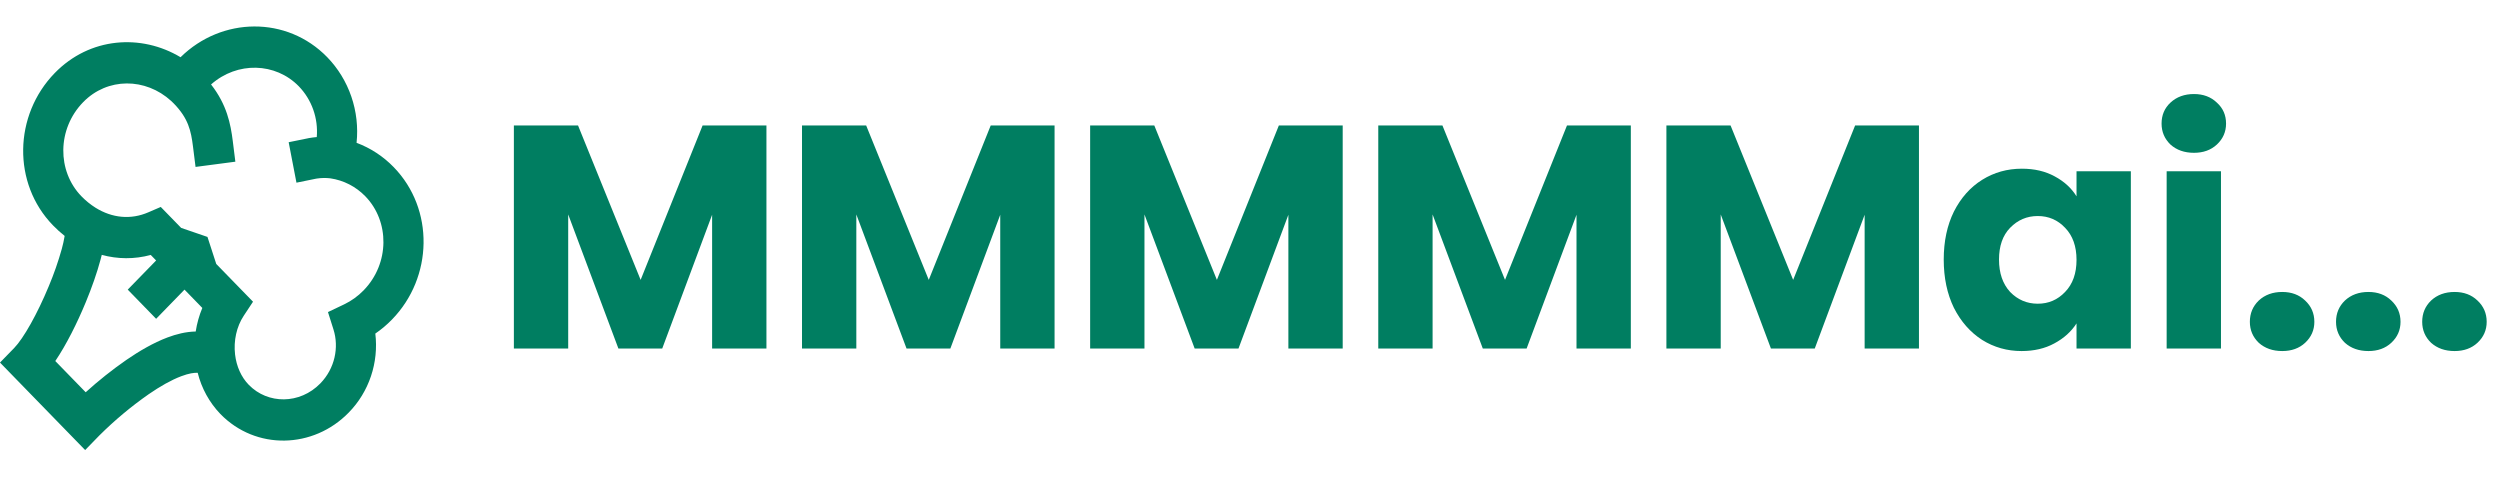
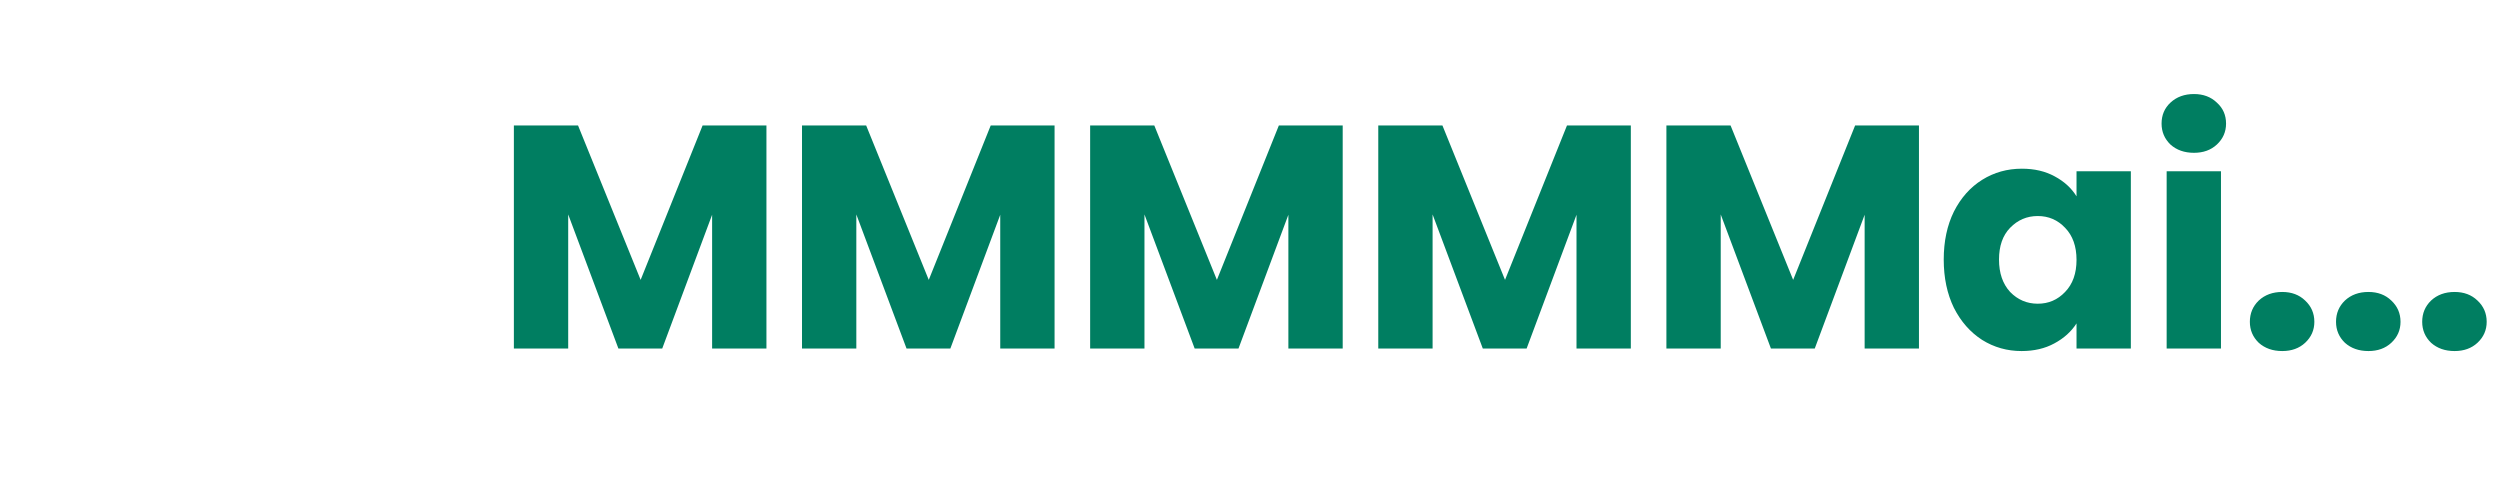
<svg xmlns="http://www.w3.org/2000/svg" width="703" height="134" viewBox="0 0 703 134" fill="none">
-   <path d="M59.351 23.751C66.706 17.234 77.487 17.547 84.035 24.279C85.833 26.137 87.216 28.376 88.087 30.839C88.957 33.303 89.294 35.932 89.075 38.543C88.368 38.606 87.664 38.697 86.964 38.815L86.8 38.844L86.744 38.856H86.727L86.71 38.867L81.173 39.992L83.363 51.368L88.878 50.244H88.906L89.132 50.203C90.37 50.02 91.625 50.001 92.868 50.145C96.6 50.681 100.06 52.452 102.723 55.19C109.598 62.258 109.598 74.098 102.249 81.647C100.661 83.281 98.806 84.616 96.769 85.59L92.225 87.753L93.771 92.647C95.369 97.68 94.172 103.606 90.085 107.809C84.311 113.741 75.297 113.706 69.957 108.215C67.829 106.035 66.492 103.02 66.102 99.686C65.651 95.813 66.52 91.852 68.529 88.808L71.148 84.842L60.808 74.22L58.341 66.624L50.941 64.084L45.206 58.193L41.707 59.706C36.779 61.846 31.53 61.318 26.873 58.419C25.429 57.51 24.096 56.427 22.9 55.195C16.025 48.133 16.025 36.293 23.374 28.738C30.203 21.722 40.928 21.809 48.136 28.39C48.388 28.622 48.636 28.863 48.881 29.114C52.962 33.301 53.713 36.768 54.266 41.192L54.988 46.938L66.181 45.466L65.464 39.714C64.855 34.826 63.794 29.445 59.351 23.751ZM100.268 40.16C100.727 35.768 100.224 31.327 98.796 27.16C97.368 22.994 95.052 19.208 92.016 16.08C80.682 4.431 62.349 4.698 50.772 16.091C39.731 9.47 25.259 10.398 15.392 20.539C3.85 32.396 3.426 51.583 14.918 63.388C15.943 64.443 17.033 65.429 18.181 66.34C17.978 67.559 17.713 68.767 17.385 69.958C16.384 73.539 15.161 77.05 13.722 80.47C10.51 88.234 6.627 95.14 3.991 97.854L0 101.953L23.944 126.555L27.934 122.456C32.227 118.188 36.869 114.306 41.809 110.854C45.009 108.65 48.181 106.841 50.986 105.786C53.12 104.98 54.616 104.777 55.592 104.835C56.684 109.206 58.885 113.202 61.971 116.414C71.933 126.654 88.099 126.254 98.067 116.008C100.88 113.139 103.017 109.645 104.312 105.795C105.608 101.946 106.028 97.843 105.54 93.801C107.228 92.646 108.799 91.321 110.231 89.846C121.779 77.989 122.197 58.802 110.705 46.996C107.756 43.958 104.193 41.628 100.268 40.16ZM55.033 93.221C52.239 93.267 49.508 93.986 47.103 94.891C43.118 96.392 39.11 98.752 35.532 101.211C31.535 103.987 27.715 107.024 24.096 110.303L15.55 101.524C18.683 96.891 21.742 90.739 24.113 84.999C25.806 80.911 27.274 76.736 28.267 73.025L28.617 71.668C33.065 72.886 37.761 72.944 42.39 71.692L43.903 73.246L35.921 81.444L43.903 89.649L51.884 81.444L56.891 86.593C56.004 88.715 55.384 90.941 55.033 93.221Z" fill="#007E61" />
  <path d="M215.522 35.288V98H200.246V60.391L186.22 98H173.892L159.778 60.301V98H144.502V35.288H162.547L180.146 78.704L197.566 35.288H215.522ZM296.544 35.288V98H281.268V60.391L267.243 98H254.915L240.8 60.301V98H225.524V35.288H243.569L261.168 78.704L278.588 35.288H296.544ZM377.567 35.288V98H362.291V60.391L348.265 98H335.937L321.823 60.301V98H306.547V35.288H324.592L342.191 78.704L359.611 35.288H377.567ZM458.589 35.288V98H443.313V60.391L429.288 98H416.96L402.845 60.301V98H387.569V35.288H405.615L423.213 78.704L440.633 35.288H458.589ZM539.612 35.288V98H524.336V60.391L510.31 98H497.982L483.868 60.301V98H468.592V35.288H486.637L504.236 78.704L521.656 35.288H539.612ZM546.577 72.987C546.577 67.865 547.53 63.368 549.436 59.497C551.401 55.626 554.051 52.648 557.386 50.564C560.721 48.48 564.444 47.437 568.553 47.437C572.067 47.437 575.134 48.152 577.754 49.581C580.434 51.011 582.489 52.887 583.918 55.209V48.152H599.194V98H583.918V90.943C582.429 93.265 580.345 95.141 577.665 96.571C575.045 98 571.977 98.715 568.464 98.715C564.414 98.715 560.721 97.672 557.386 95.588C554.051 93.444 551.401 90.436 549.436 86.565C547.53 82.635 546.577 78.108 546.577 72.987ZM583.918 73.076C583.918 69.264 582.846 66.257 580.702 64.053C578.618 61.85 576.057 60.748 573.02 60.748C569.982 60.748 567.392 61.85 565.248 64.053C563.163 66.197 562.121 69.175 562.121 72.987C562.121 76.798 563.163 79.836 565.248 82.099C567.392 84.302 569.982 85.404 573.02 85.404C576.057 85.404 578.618 84.302 580.702 82.099C582.846 79.895 583.918 76.888 583.918 73.076ZM616.946 42.971C614.266 42.971 612.062 42.196 610.335 40.648C608.668 39.04 607.834 37.075 607.834 34.752C607.834 32.37 608.668 30.404 610.335 28.856C612.062 27.248 614.266 26.444 616.946 26.444C619.566 26.444 621.71 27.248 623.378 28.856C625.105 30.404 625.968 32.37 625.968 34.752C625.968 37.075 625.105 39.04 623.378 40.648C621.71 42.196 619.566 42.971 616.946 42.971ZM624.539 48.152V98H609.263V48.152H624.539ZM641.773 98.715C639.093 98.715 636.89 97.94 635.163 96.392C633.495 94.784 632.661 92.819 632.661 90.496C632.661 88.114 633.495 86.119 635.163 84.511C636.89 82.903 639.093 82.099 641.773 82.099C644.394 82.099 646.538 82.903 648.205 84.511C649.933 86.119 650.796 88.114 650.796 90.496C650.796 92.819 649.933 94.784 648.205 96.392C646.538 97.94 644.394 98.715 641.773 98.715ZM666.003 98.715C663.323 98.715 661.12 97.94 659.392 96.392C657.725 94.784 656.891 92.819 656.891 90.496C656.891 88.114 657.725 86.119 659.392 84.511C661.12 82.903 663.323 82.099 666.003 82.099C668.624 82.099 670.768 82.903 672.435 84.511C674.162 86.119 675.026 88.114 675.026 90.496C675.026 92.819 674.162 94.784 672.435 96.392C670.768 97.94 668.624 98.715 666.003 98.715ZM690.233 98.715C687.553 98.715 685.349 97.94 683.622 96.392C681.954 94.784 681.121 92.819 681.121 90.496C681.121 88.114 681.954 86.119 683.622 84.511C685.349 82.903 687.553 82.099 690.233 82.099C692.853 82.099 694.997 82.903 696.665 84.511C698.392 86.119 699.255 88.114 699.255 90.496C699.255 92.819 698.392 94.784 696.665 96.392C694.997 97.94 692.853 98.715 690.233 98.715Z" fill="#007E61" />
</svg>